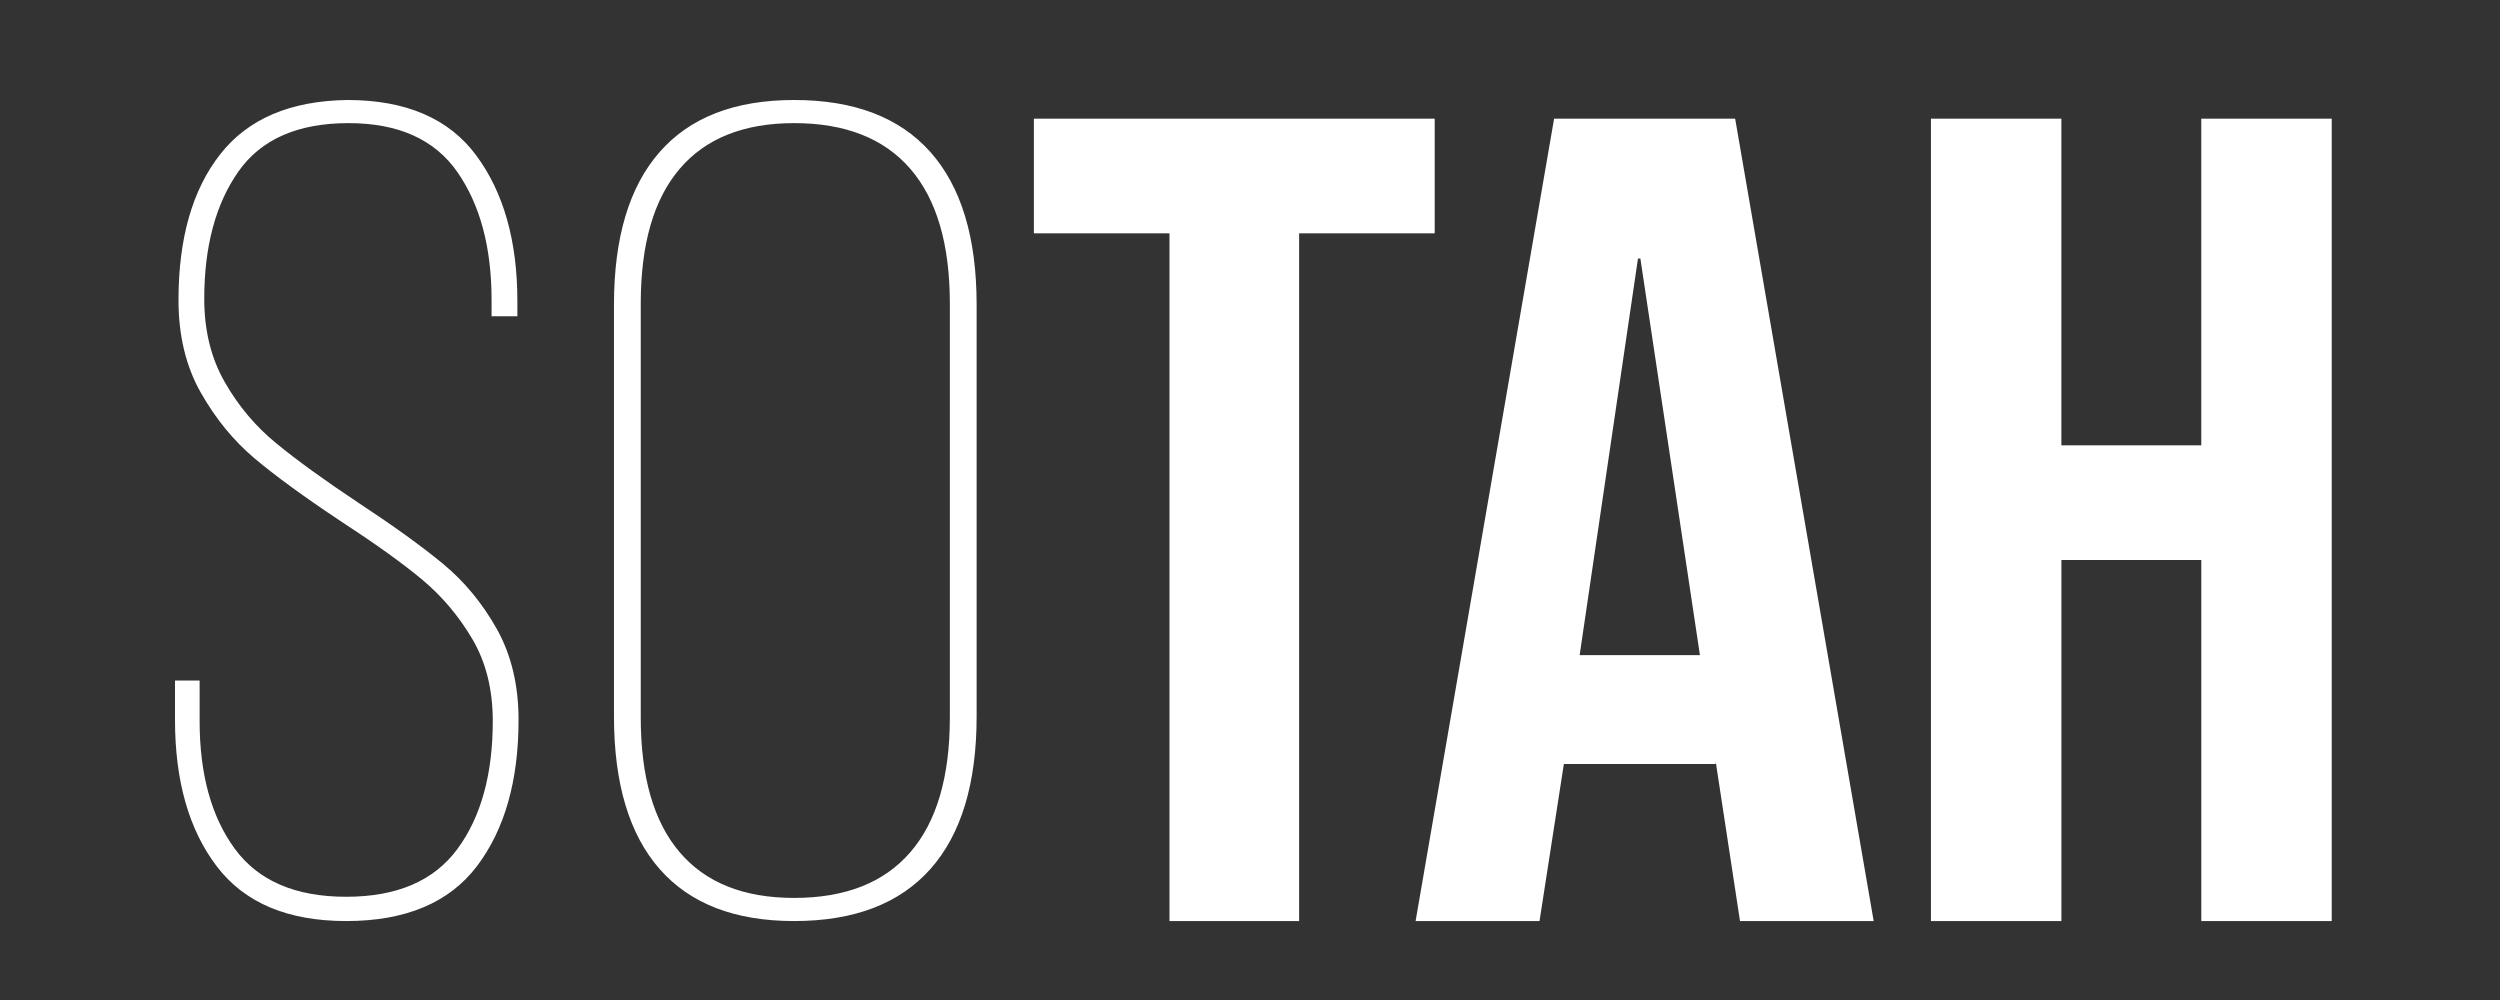
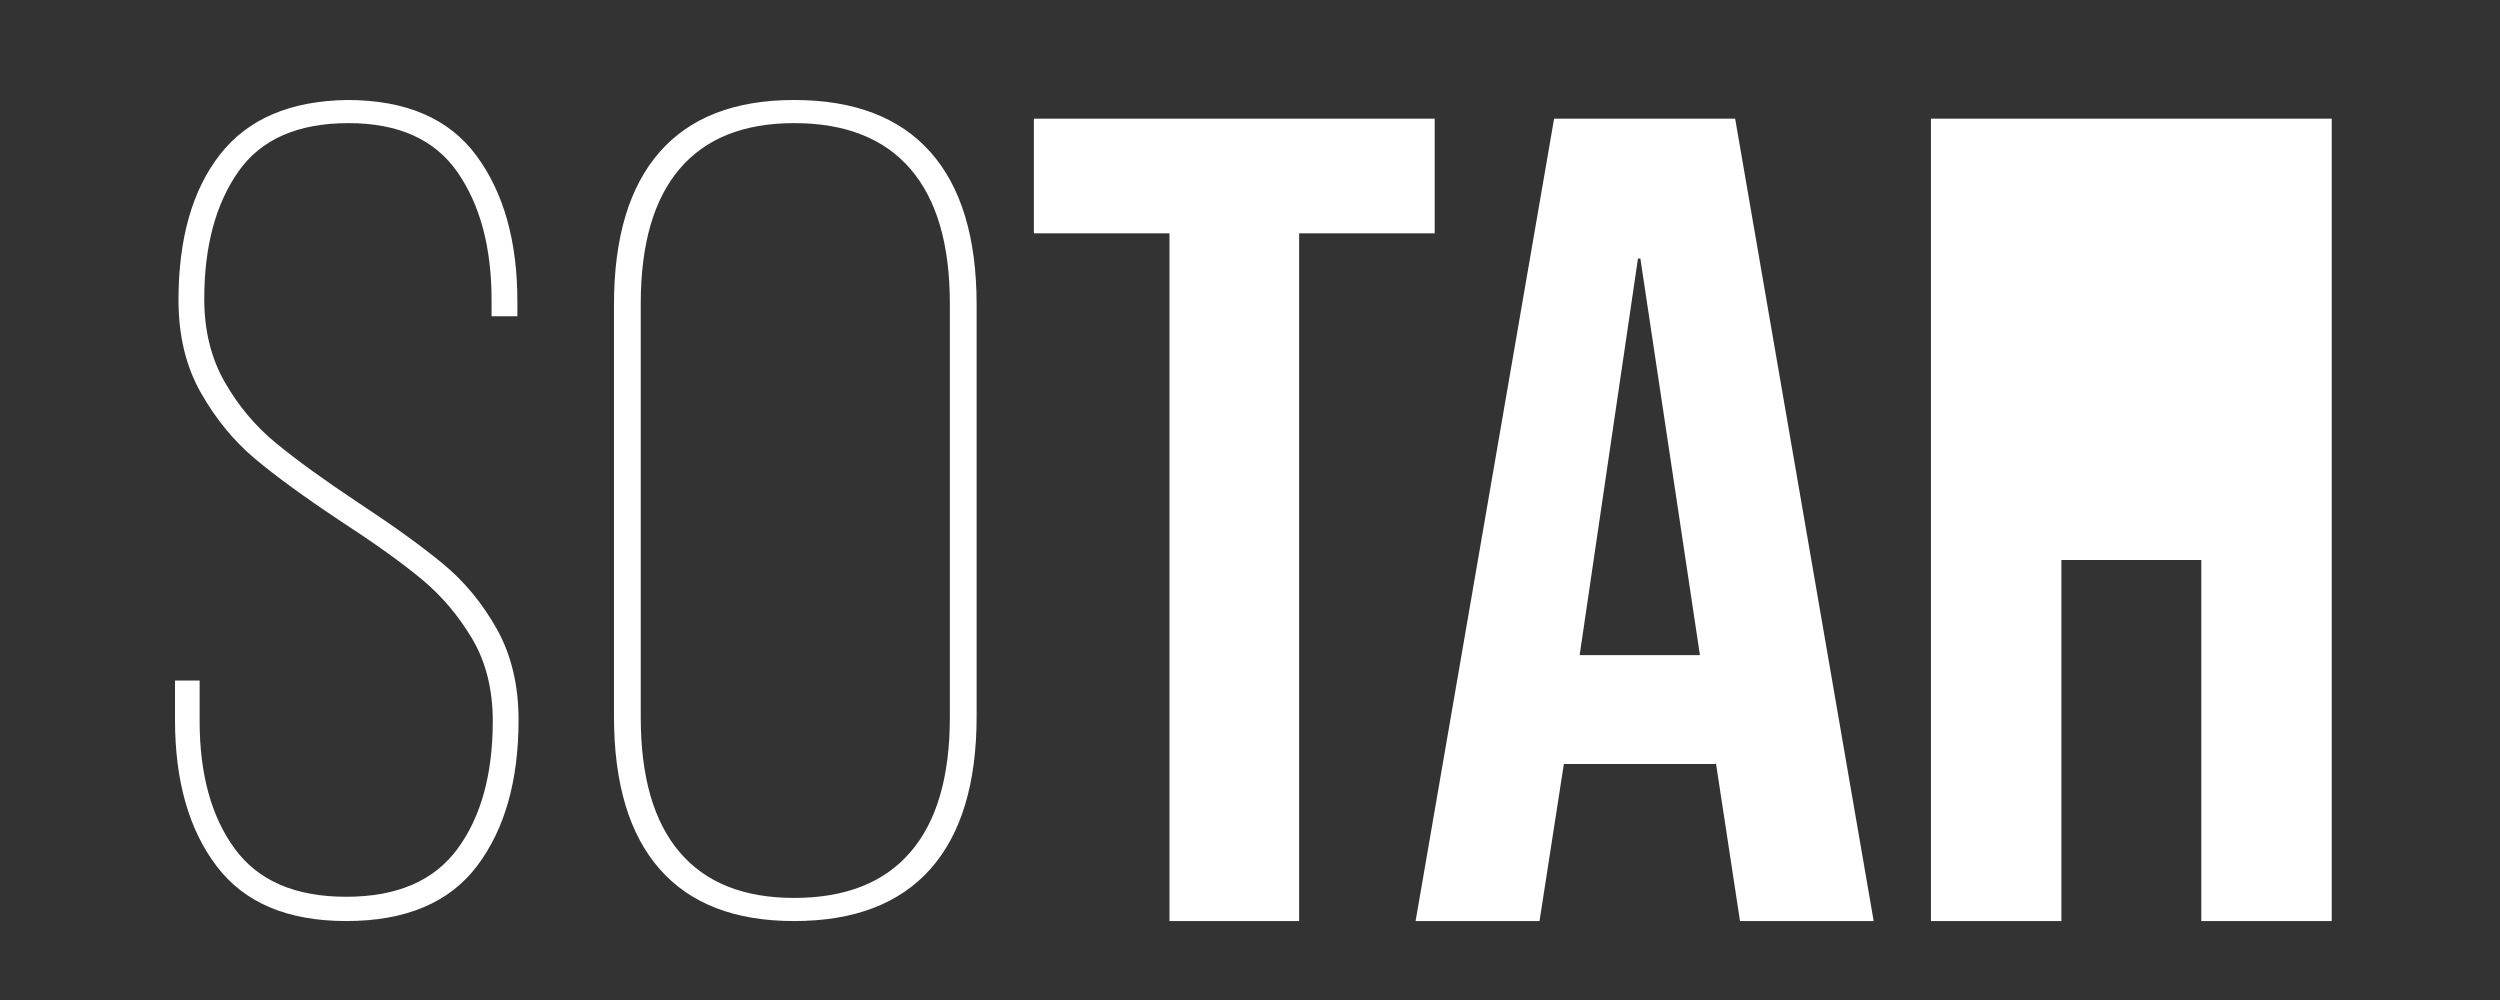
<svg xmlns="http://www.w3.org/2000/svg" width="100" height="40" viewBox="0 0 100 40" fill="none">
  <rect x="0" y="0" width="100" height="40" fill="#333333" stroke="none" />
-   <path fill-rule="evenodd" clip-rule="evenodd" d="M31.765 4C34.164 4 35.982 4.694 37.216 6.081C38.449 7.469 39.065 9.505 39.065 12.187V28.654C39.065 31.338 38.449 33.373 37.216 34.761C35.982 36.149 34.163 36.842 31.765 36.842C29.395 36.842 27.601 36.149 26.385 34.761C25.168 33.373 24.559 31.338 24.559 28.654V12.188C24.559 9.505 25.168 7.47 26.385 6.082C27.601 4.693 29.395 4 31.765 4ZM13.894 4C16.239 4 17.958 4.74 19.053 6.221C20.147 7.701 20.695 9.644 20.695 12.049V12.65H19.663V12.002C19.663 9.906 19.21 8.202 18.302 6.892C17.395 5.581 15.941 4.925 13.941 4.925C11.907 4.925 10.438 5.573 9.531 6.868C8.625 8.163 8.17 9.859 8.17 11.956C8.17 13.221 8.444 14.331 8.992 15.287C9.538 16.243 10.226 17.06 11.057 17.738C11.884 18.417 12.972 19.203 14.315 20.097C15.723 21.023 16.855 21.839 17.716 22.549C18.575 23.258 19.295 24.13 19.874 25.161C20.452 26.197 20.742 27.407 20.742 28.794C20.742 31.231 20.187 33.181 19.078 34.646C17.967 36.11 16.222 36.842 13.848 36.842C11.502 36.842 9.774 36.11 8.664 34.645C7.553 33.18 7 31.23 7 28.793V27.221H7.985V28.84C7.985 30.968 8.454 32.672 9.391 33.95C10.33 35.231 11.815 35.871 13.848 35.871C15.88 35.871 17.365 35.231 18.303 33.95C19.242 32.672 19.711 30.968 19.711 28.84C19.711 27.575 19.436 26.481 18.89 25.555C18.342 24.63 17.671 23.837 16.873 23.173C16.076 22.511 14.988 21.732 13.614 20.837C12.174 19.882 11.033 19.049 10.188 18.34C9.345 17.631 8.625 16.752 8.031 15.703C7.436 14.655 7.14 13.421 7.14 12.002C7.14 9.535 7.695 7.592 8.806 6.174C9.915 4.756 11.611 4.032 13.894 4ZM57.388 4.746V9.332H51.965V36.842H46.779V9.332H41.355V4.746H57.388ZM69.406 4.746L74.947 36.842H69.6L68.629 30.469V30.561H62.554L61.581 36.842H56.624L62.164 4.746H69.406ZM82.455 4.746V17.814H88.051V4.746H93.269V36.842H88.052V22.399H82.456V36.842H77.237V4.746H82.455ZM31.765 4.925C29.752 4.925 28.227 5.534 27.189 6.751C26.149 7.97 25.63 9.767 25.63 12.14V28.701C25.63 31.076 26.149 32.873 27.188 34.09C28.226 35.309 29.752 35.917 31.765 35.917C33.809 35.917 35.358 35.309 36.412 34.09C37.466 32.873 37.994 31.076 37.994 28.701V12.141C37.994 9.767 37.466 7.97 36.412 6.752C35.358 5.534 33.809 4.925 31.765 4.925ZM65.615 10.341H65.519L63.186 26.204H67.997L65.615 10.341Z" fill="white" />
+   <path fill-rule="evenodd" clip-rule="evenodd" d="M31.765 4C34.164 4 35.982 4.694 37.216 6.081C38.449 7.469 39.065 9.505 39.065 12.187V28.654C39.065 31.338 38.449 33.373 37.216 34.761C35.982 36.149 34.163 36.842 31.765 36.842C29.395 36.842 27.601 36.149 26.385 34.761C25.168 33.373 24.559 31.338 24.559 28.654V12.188C24.559 9.505 25.168 7.47 26.385 6.082C27.601 4.693 29.395 4 31.765 4ZM13.894 4C16.239 4 17.958 4.74 19.053 6.221C20.147 7.701 20.695 9.644 20.695 12.049V12.65H19.663V12.002C19.663 9.906 19.21 8.202 18.302 6.892C17.395 5.581 15.941 4.925 13.941 4.925C11.907 4.925 10.438 5.573 9.531 6.868C8.625 8.163 8.17 9.859 8.17 11.956C8.17 13.221 8.444 14.331 8.992 15.287C9.538 16.243 10.226 17.06 11.057 17.738C11.884 18.417 12.972 19.203 14.315 20.097C15.723 21.023 16.855 21.839 17.716 22.549C18.575 23.258 19.295 24.13 19.874 25.161C20.452 26.197 20.742 27.407 20.742 28.794C20.742 31.231 20.187 33.181 19.078 34.646C17.967 36.11 16.222 36.842 13.848 36.842C11.502 36.842 9.774 36.11 8.664 34.645C7.553 33.18 7 31.23 7 28.793V27.221H7.985V28.84C7.985 30.968 8.454 32.672 9.391 33.95C10.33 35.231 11.815 35.871 13.848 35.871C15.88 35.871 17.365 35.231 18.303 33.95C19.242 32.672 19.711 30.968 19.711 28.84C19.711 27.575 19.436 26.481 18.89 25.555C18.342 24.63 17.671 23.837 16.873 23.173C16.076 22.511 14.988 21.732 13.614 20.837C12.174 19.882 11.033 19.049 10.188 18.34C9.345 17.631 8.625 16.752 8.031 15.703C7.436 14.655 7.14 13.421 7.14 12.002C7.14 9.535 7.695 7.592 8.806 6.174C9.915 4.756 11.611 4.032 13.894 4ZM57.388 4.746V9.332H51.965V36.842H46.779V9.332H41.355V4.746H57.388ZM69.406 4.746L74.947 36.842H69.6L68.629 30.469V30.561H62.554L61.581 36.842H56.624L62.164 4.746H69.406ZM82.455 4.746H88.051V4.746H93.269V36.842H88.052V22.399H82.456V36.842H77.237V4.746H82.455ZM31.765 4.925C29.752 4.925 28.227 5.534 27.189 6.751C26.149 7.97 25.63 9.767 25.63 12.14V28.701C25.63 31.076 26.149 32.873 27.188 34.09C28.226 35.309 29.752 35.917 31.765 35.917C33.809 35.917 35.358 35.309 36.412 34.09C37.466 32.873 37.994 31.076 37.994 28.701V12.141C37.994 9.767 37.466 7.97 36.412 6.752C35.358 5.534 33.809 4.925 31.765 4.925ZM65.615 10.341H65.519L63.186 26.204H67.997L65.615 10.341Z" fill="white" />
</svg>